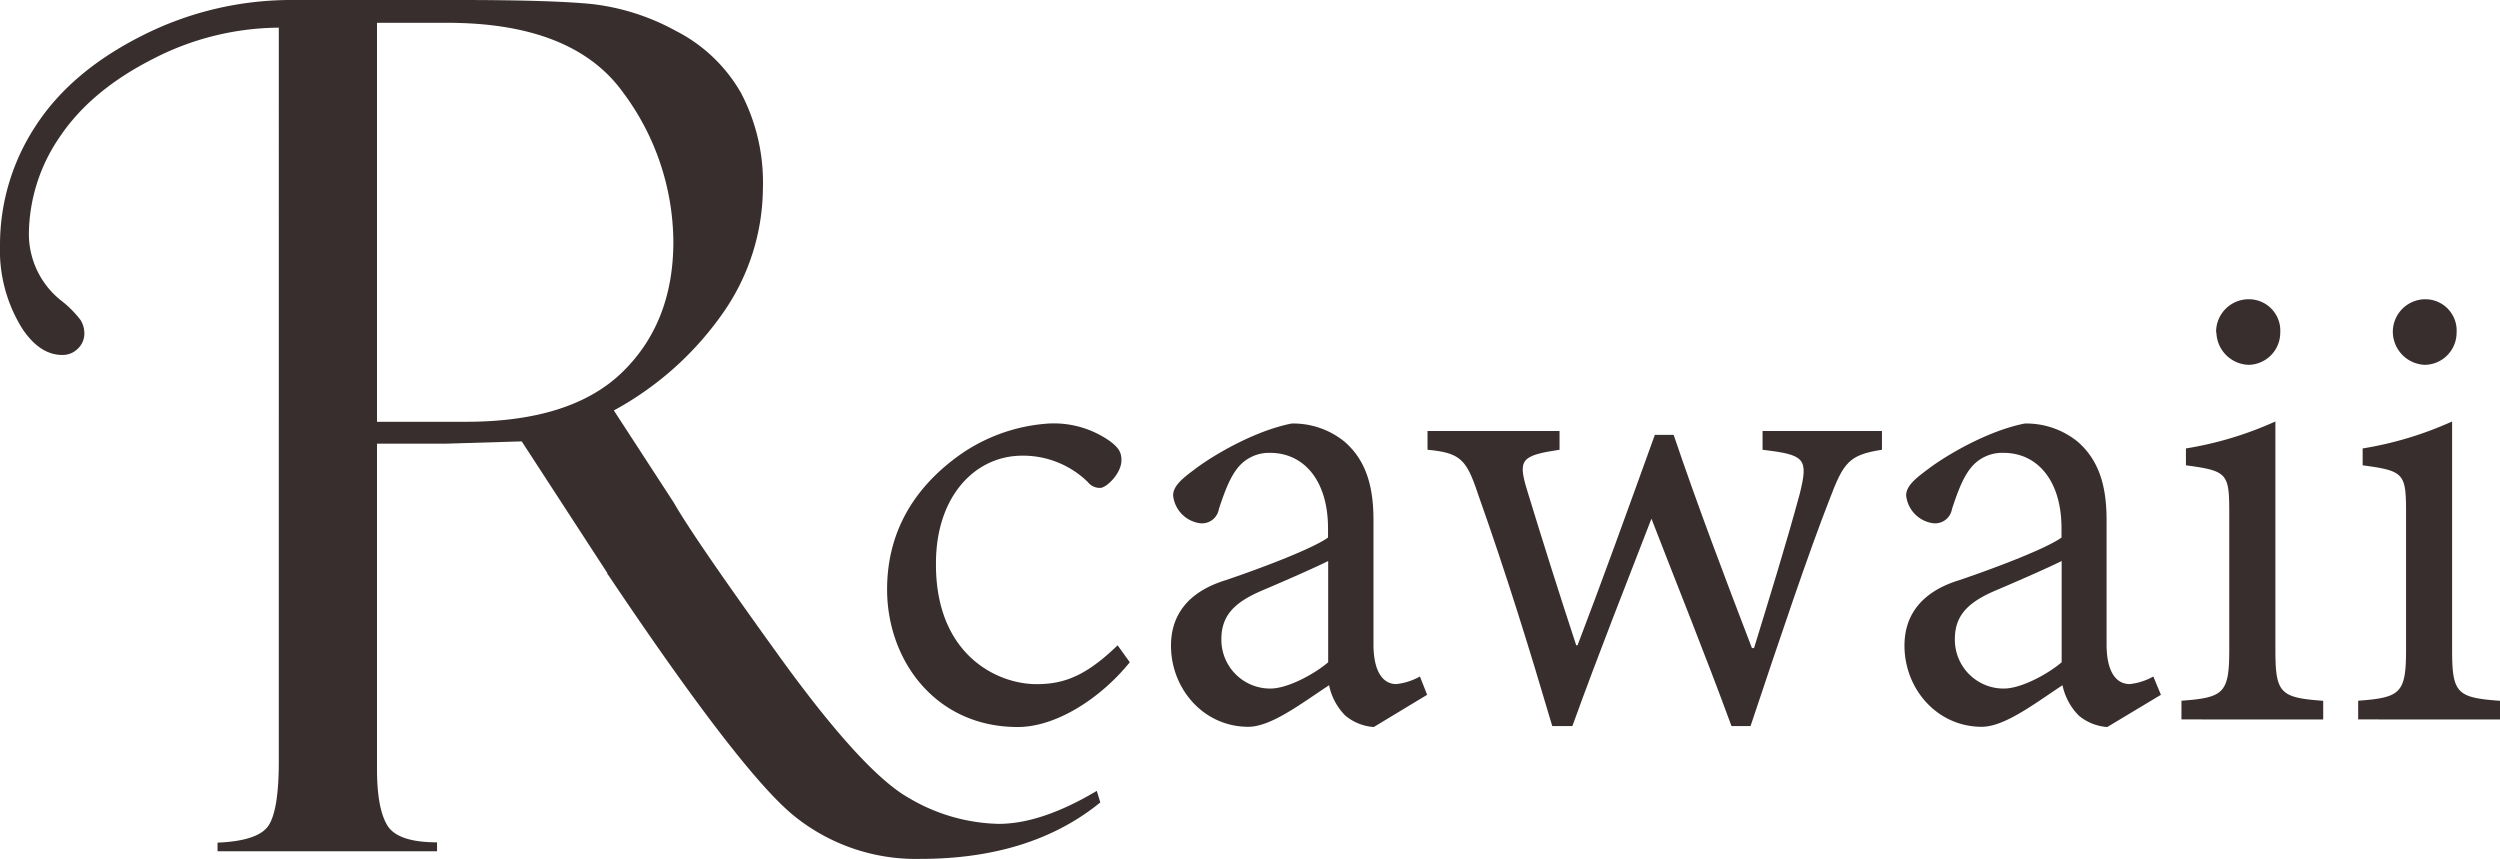
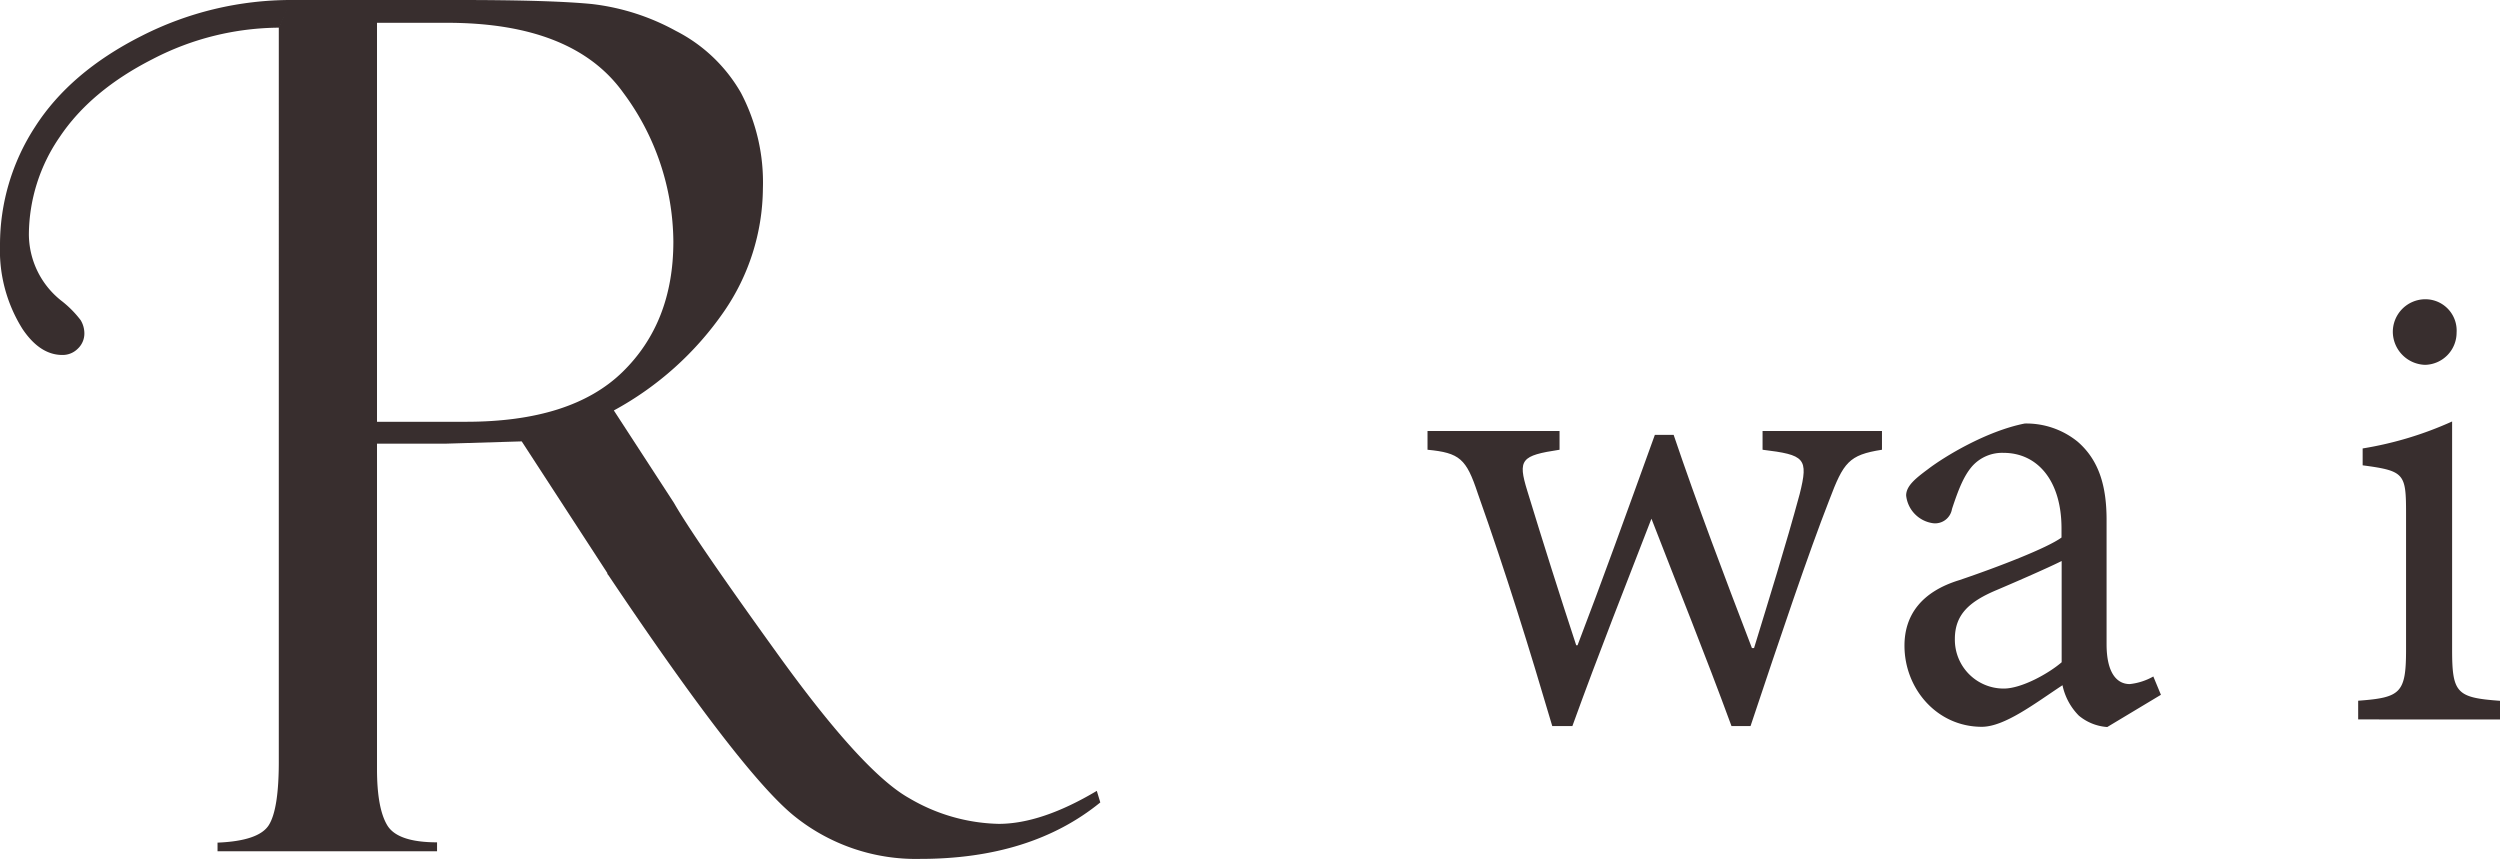
<svg xmlns="http://www.w3.org/2000/svg" viewBox="0 0 328.91 113.02">
  <defs>
    <style>.cls-1{fill:#382e2e;}</style>
  </defs>
  <g id="レイヤー_2" data-name="レイヤー 2">
    <g id="レイヤー_1-2" data-name="レイヤー 1">
      <path class="cls-1" d="M36.75,3.64A36.48,36.48,0,0,0,20.09,7.77Q11.95,11.91,7.87,18A22.81,22.81,0,0,0,3.8,30.81,11.18,11.18,0,0,0,8,39.51a13.77,13.77,0,0,1,2.61,2.61,3.37,3.37,0,0,1,.49,1.74,2.72,2.72,0,0,1-.85,2,2.8,2.8,0,0,1-2.05.84q-2.94,0-5.24-3.42A19.43,19.43,0,0,1,0,32.28a28.44,28.44,0,0,1,4.62-15.6q4.62-7.21,14-11.95A43.35,43.35,0,0,1,38.37,0" />
      <path class="cls-1" d="M38.22,0H60.39Q72.48,0,77.87.53A30.05,30.05,0,0,1,88.93,4.07a20.64,20.64,0,0,1,8.55,8.14,25.29,25.29,0,0,1,2.89,12.59A28.89,28.89,0,0,1,95.24,41a41.85,41.85,0,0,1-14.48,13l7.9,12.15q2.59,4.56,13.72,20T119.6,105a24.15,24.15,0,0,0,11.78,3.39q5.63,0,12.92-4.34l.46,1.52Q135.64,113,121.07,113a25.48,25.48,0,0,1-16.71-5.75q-7-5.76-24.32-31.58a.43.43,0,0,1-.15-.3L68.64,58.07l-10,.3H49.6v42.81q0,5.16,1.35,7.4c.9,1.49,3.09,2.24,6.55,2.24V112H28.62v-1.14q5.4-.22,6.73-2.28c.88-1.37,1.33-4.15,1.33-8.36V11.24c0-2.88,0-4.57,0-7.63M49.6,3V55.49H61.32q13.86,0,20.57-6.54t6.7-17.18A33.16,33.16,0,0,0,82,12.2Q75.41,3,58.81,3Z" />
-       <path class="cls-1" d="M148.64,87.13c-3.84,4.74-9.67,8.52-14.74,8.52-10.85,0-17.19-8.8-17.19-18.1,0-6.8,2.87-12.54,8.62-17a22.89,22.89,0,0,1,12.82-4.84h.09a12.77,12.77,0,0,1,7.84,2.37c1.19.91,1.46,1.51,1.46,2.47,0,1.77-2,3.64-2.78,3.64a2,2,0,0,1-1.64-.77,12.19,12.19,0,0,0-8.62-3.47c-6.21,0-11.36,5.34-11.36,14.14-.09,12,8,15.92,13.23,15.92,3.64,0,6.52-1.1,10.67-5.11Z" />
-       <path class="cls-1" d="M180.74,95.65a6.54,6.54,0,0,1-3.74-1.5,7.88,7.88,0,0,1-2.14-4c-3.61,2.37-7.62,5.47-10.63,5.47-5.88,0-10.17-5-10.17-10.67,0-4.06,2.28-7.11,7.2-8.62,5.25-1.78,11.59-4.24,13.46-5.61V69.52c0-6.38-3.24-9.94-7.62-9.94A5.28,5.28,0,0,0,163,61.36c-1.09,1.27-1.78,3-2.64,5.61a2.25,2.25,0,0,1-2.47,1.87,4.11,4.11,0,0,1-3.55-3.65c0-1.28,1.27-2.28,2.87-3.47,2.14-1.64,7.66-5,12.72-6a10.7,10.7,0,0,1,6.94,2.37c2.87,2.47,3.83,5.93,3.83,10.31V84.75c0,3.88,1.41,5.25,3,5.25a8.07,8.07,0,0,0,3.11-1l.95,2.41Zm-6-21.84c-2,1-6.61,3-8.58,3.83-3.55,1.5-5.47,3.19-5.47,6.43a6.42,6.42,0,0,0,6.43,6.52c2.37,0,5.93-2,7.62-3.46Z" />
      <path class="cls-1" d="M247.6,59.17c-4.38.68-5.06,1.68-6.93,6.61-2.74,7-6.44,18-10.36,29.74H227.8c-3.55-9.67-7-18.15-10.53-27.28-3.29,8.53-6.84,17.43-10.4,27.28h-2.65c-3-10.17-6.06-20.07-9.8-30.61-1.51-4.56-2.37-5.33-6.61-5.74V56.7h17.37v2.47c-5.06.77-5.52,1.27-4.24,5.42,2.05,6.71,4.24,13.64,6.43,20.3h.18c3.2-8.35,6.43-17.33,10.17-27.68h2.47c3.1,9.16,6.66,18.56,10.3,28.05h.28c1.87-6.12,4.19-13.55,6-20.25,1.19-4.75.69-5.16-4.88-5.84V56.7H247.6Z" />
      <path class="cls-1" d="M277.24,95.65a6.51,6.51,0,0,1-3.74-1.5,8,8,0,0,1-2.15-4c-3.6,2.37-7.61,5.47-10.62,5.47-5.89,0-10.17-5-10.17-10.67,0-4.06,2.28-7.11,7.2-8.62,5.25-1.78,11.59-4.24,13.46-5.61V69.52c0-6.38-3.24-9.94-7.62-9.94a5.28,5.28,0,0,0-4.15,1.78c-1.09,1.27-1.78,3-2.64,5.61a2.25,2.25,0,0,1-2.47,1.87,4.12,4.12,0,0,1-3.56-3.65c0-1.28,1.28-2.28,2.88-3.47,2.14-1.64,7.66-5,12.72-6a10.7,10.7,0,0,1,6.94,2.37c2.87,2.47,3.83,5.93,3.83,10.31V84.75c0,3.88,1.41,5.25,3.05,5.25a8,8,0,0,0,3.1-1l1,2.41Zm-6-21.84c-2,1-6.62,3-8.58,3.83-3.55,1.5-5.47,3.19-5.47,6.43a6.42,6.42,0,0,0,6.43,6.52c2.37,0,5.93-2,7.62-3.46Z" />
-       <path class="cls-1" d="M287,94.65V92.19c5.61-.41,6.29-1,6.29-6.75V67.56c0-5.25-.18-5.61-5.7-6.34V59a46.61,46.61,0,0,0,11.77-3.55v30c0,5.74.59,6.34,6.29,6.75v2.46Zm4.56-50.9a4.29,4.29,0,0,1,4.33-4.38A4.13,4.13,0,0,1,300,43.75,4.24,4.24,0,0,1,295.84,48,4.38,4.38,0,0,1,291.6,43.75Z" />
      <path class="cls-1" d="M310.25,94.65V92.19c5.61-.41,6.3-1,6.3-6.75V67.56c0-5.25-.19-5.61-5.71-6.34V59a46.61,46.61,0,0,0,11.77-3.55v30c0,5.74.59,6.34,6.3,6.75v2.46Zm4.56-50.9a4.29,4.29,0,0,1,4.33-4.38,4.12,4.12,0,0,1,4.06,4.38A4.24,4.24,0,0,1,319.05,48,4.38,4.38,0,0,1,314.81,43.75Z" />
    </g>
  </g>
</svg>